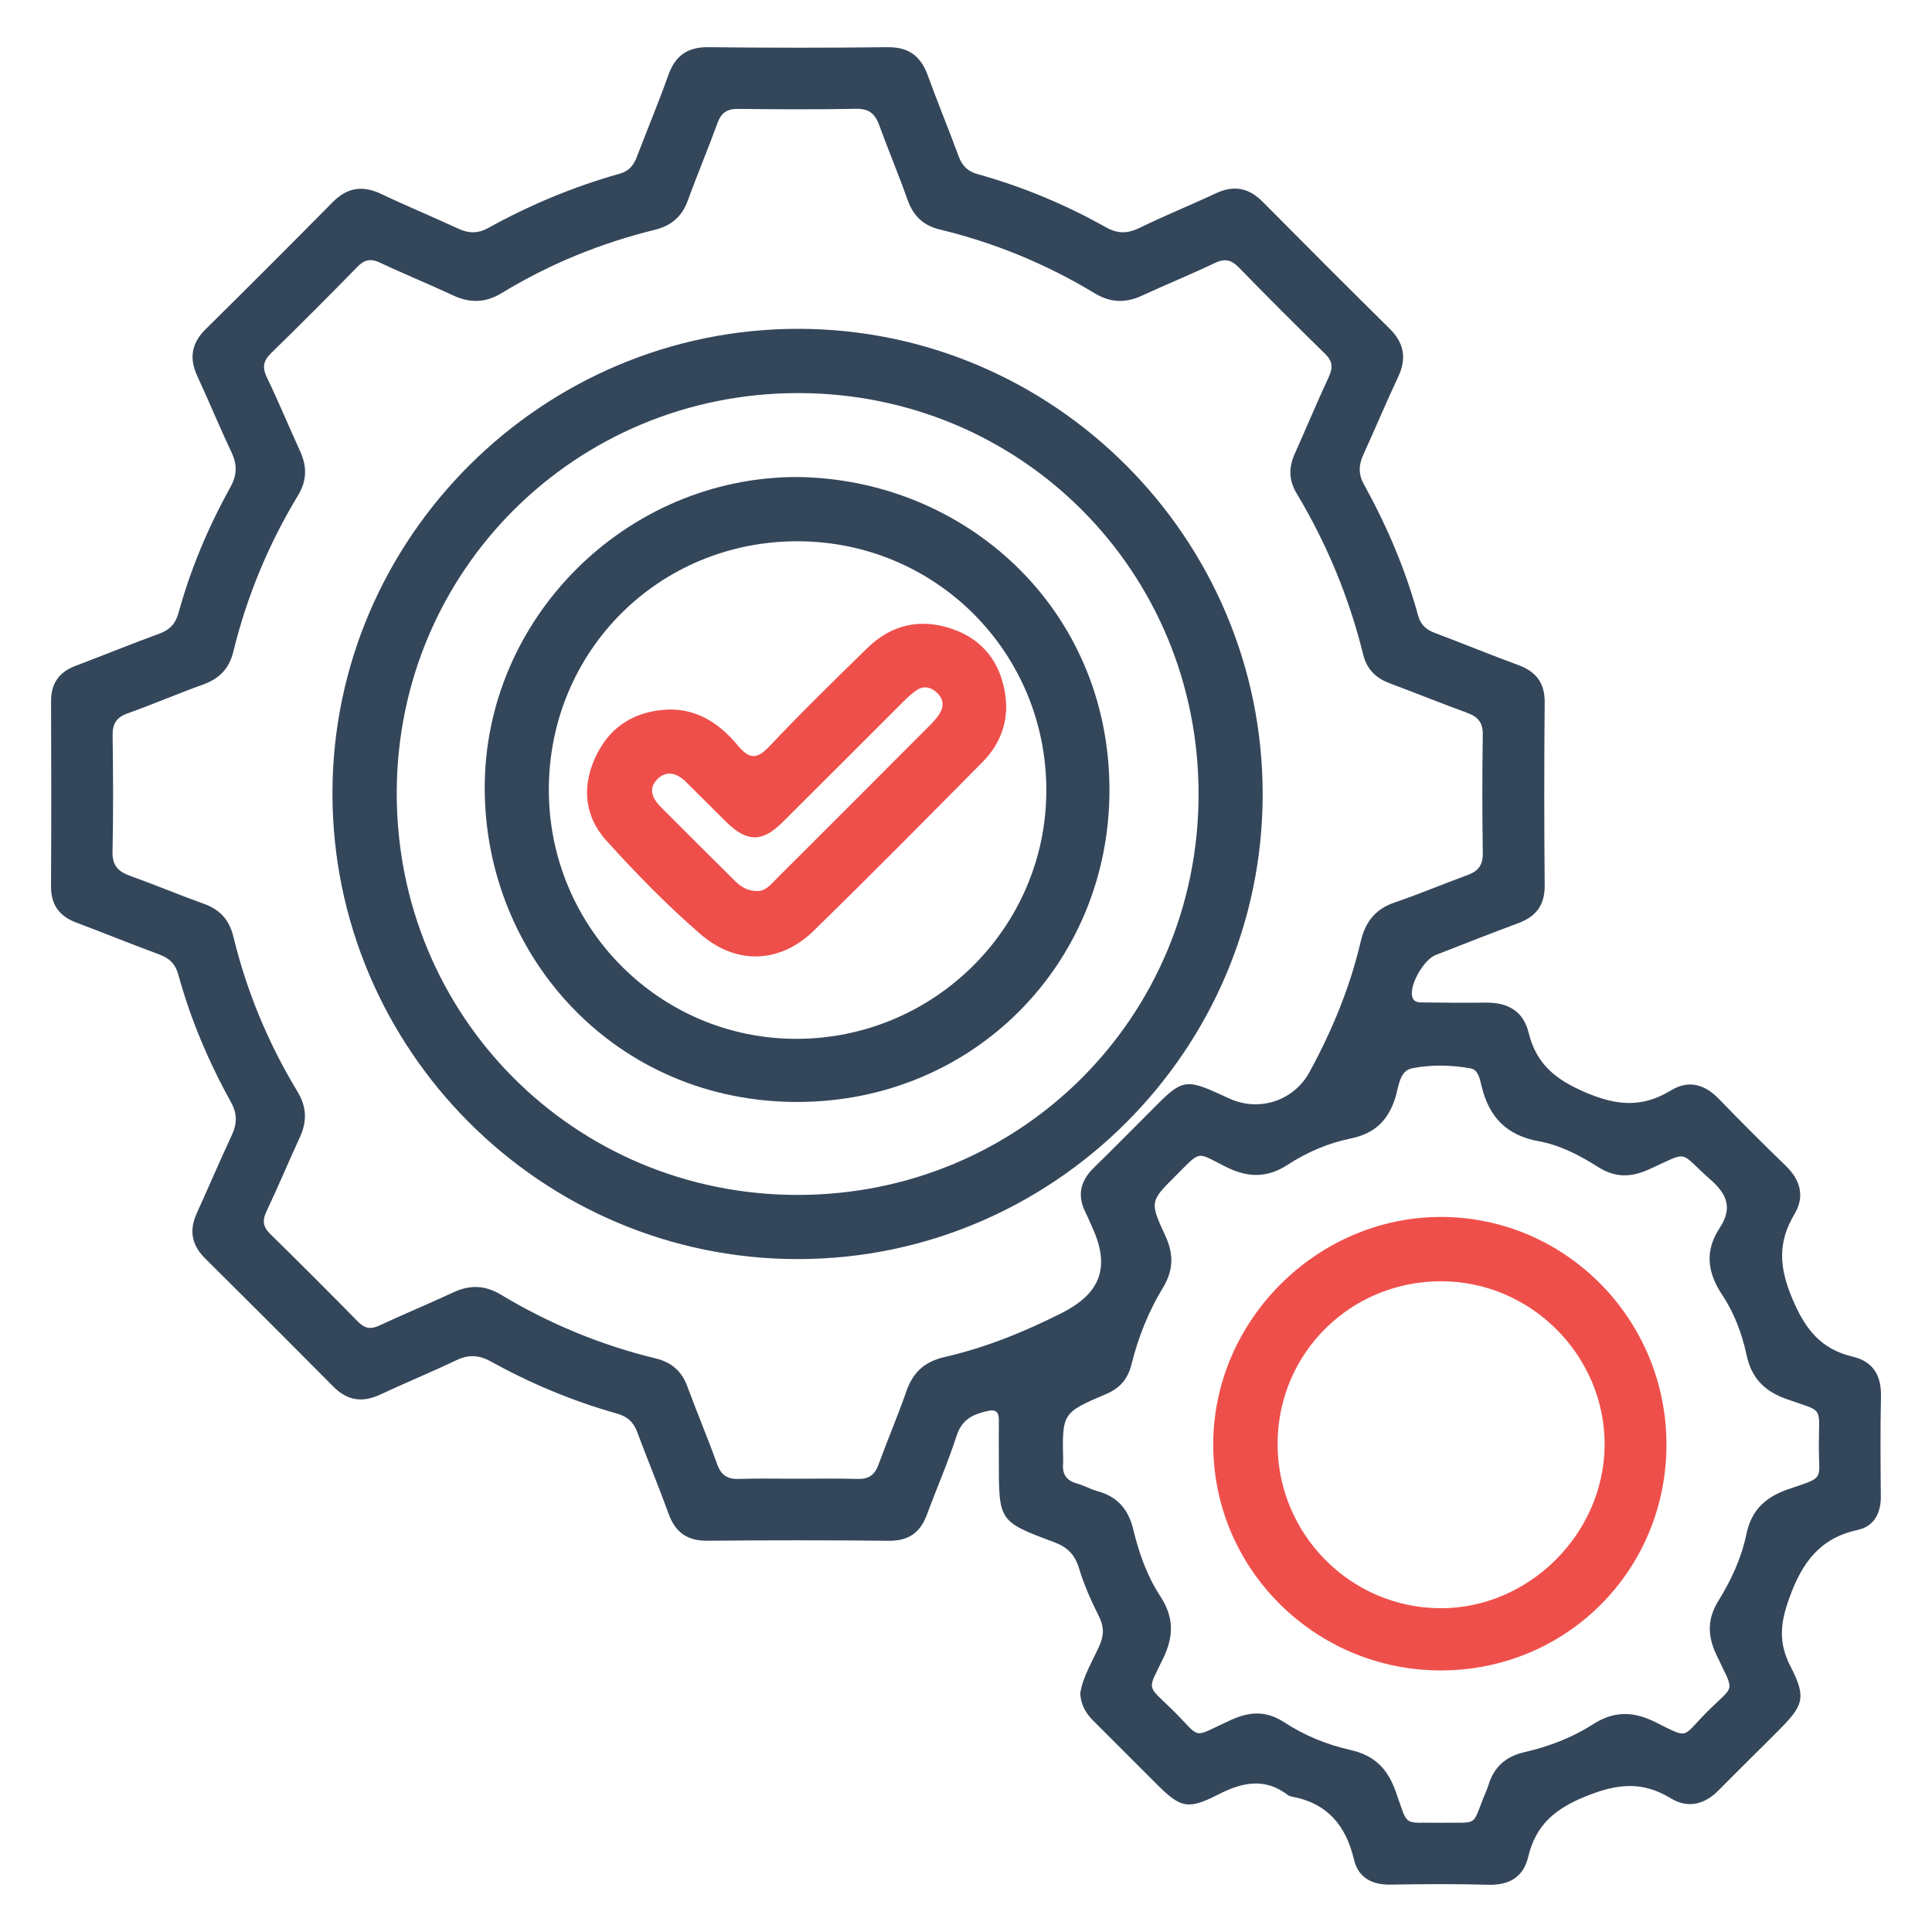
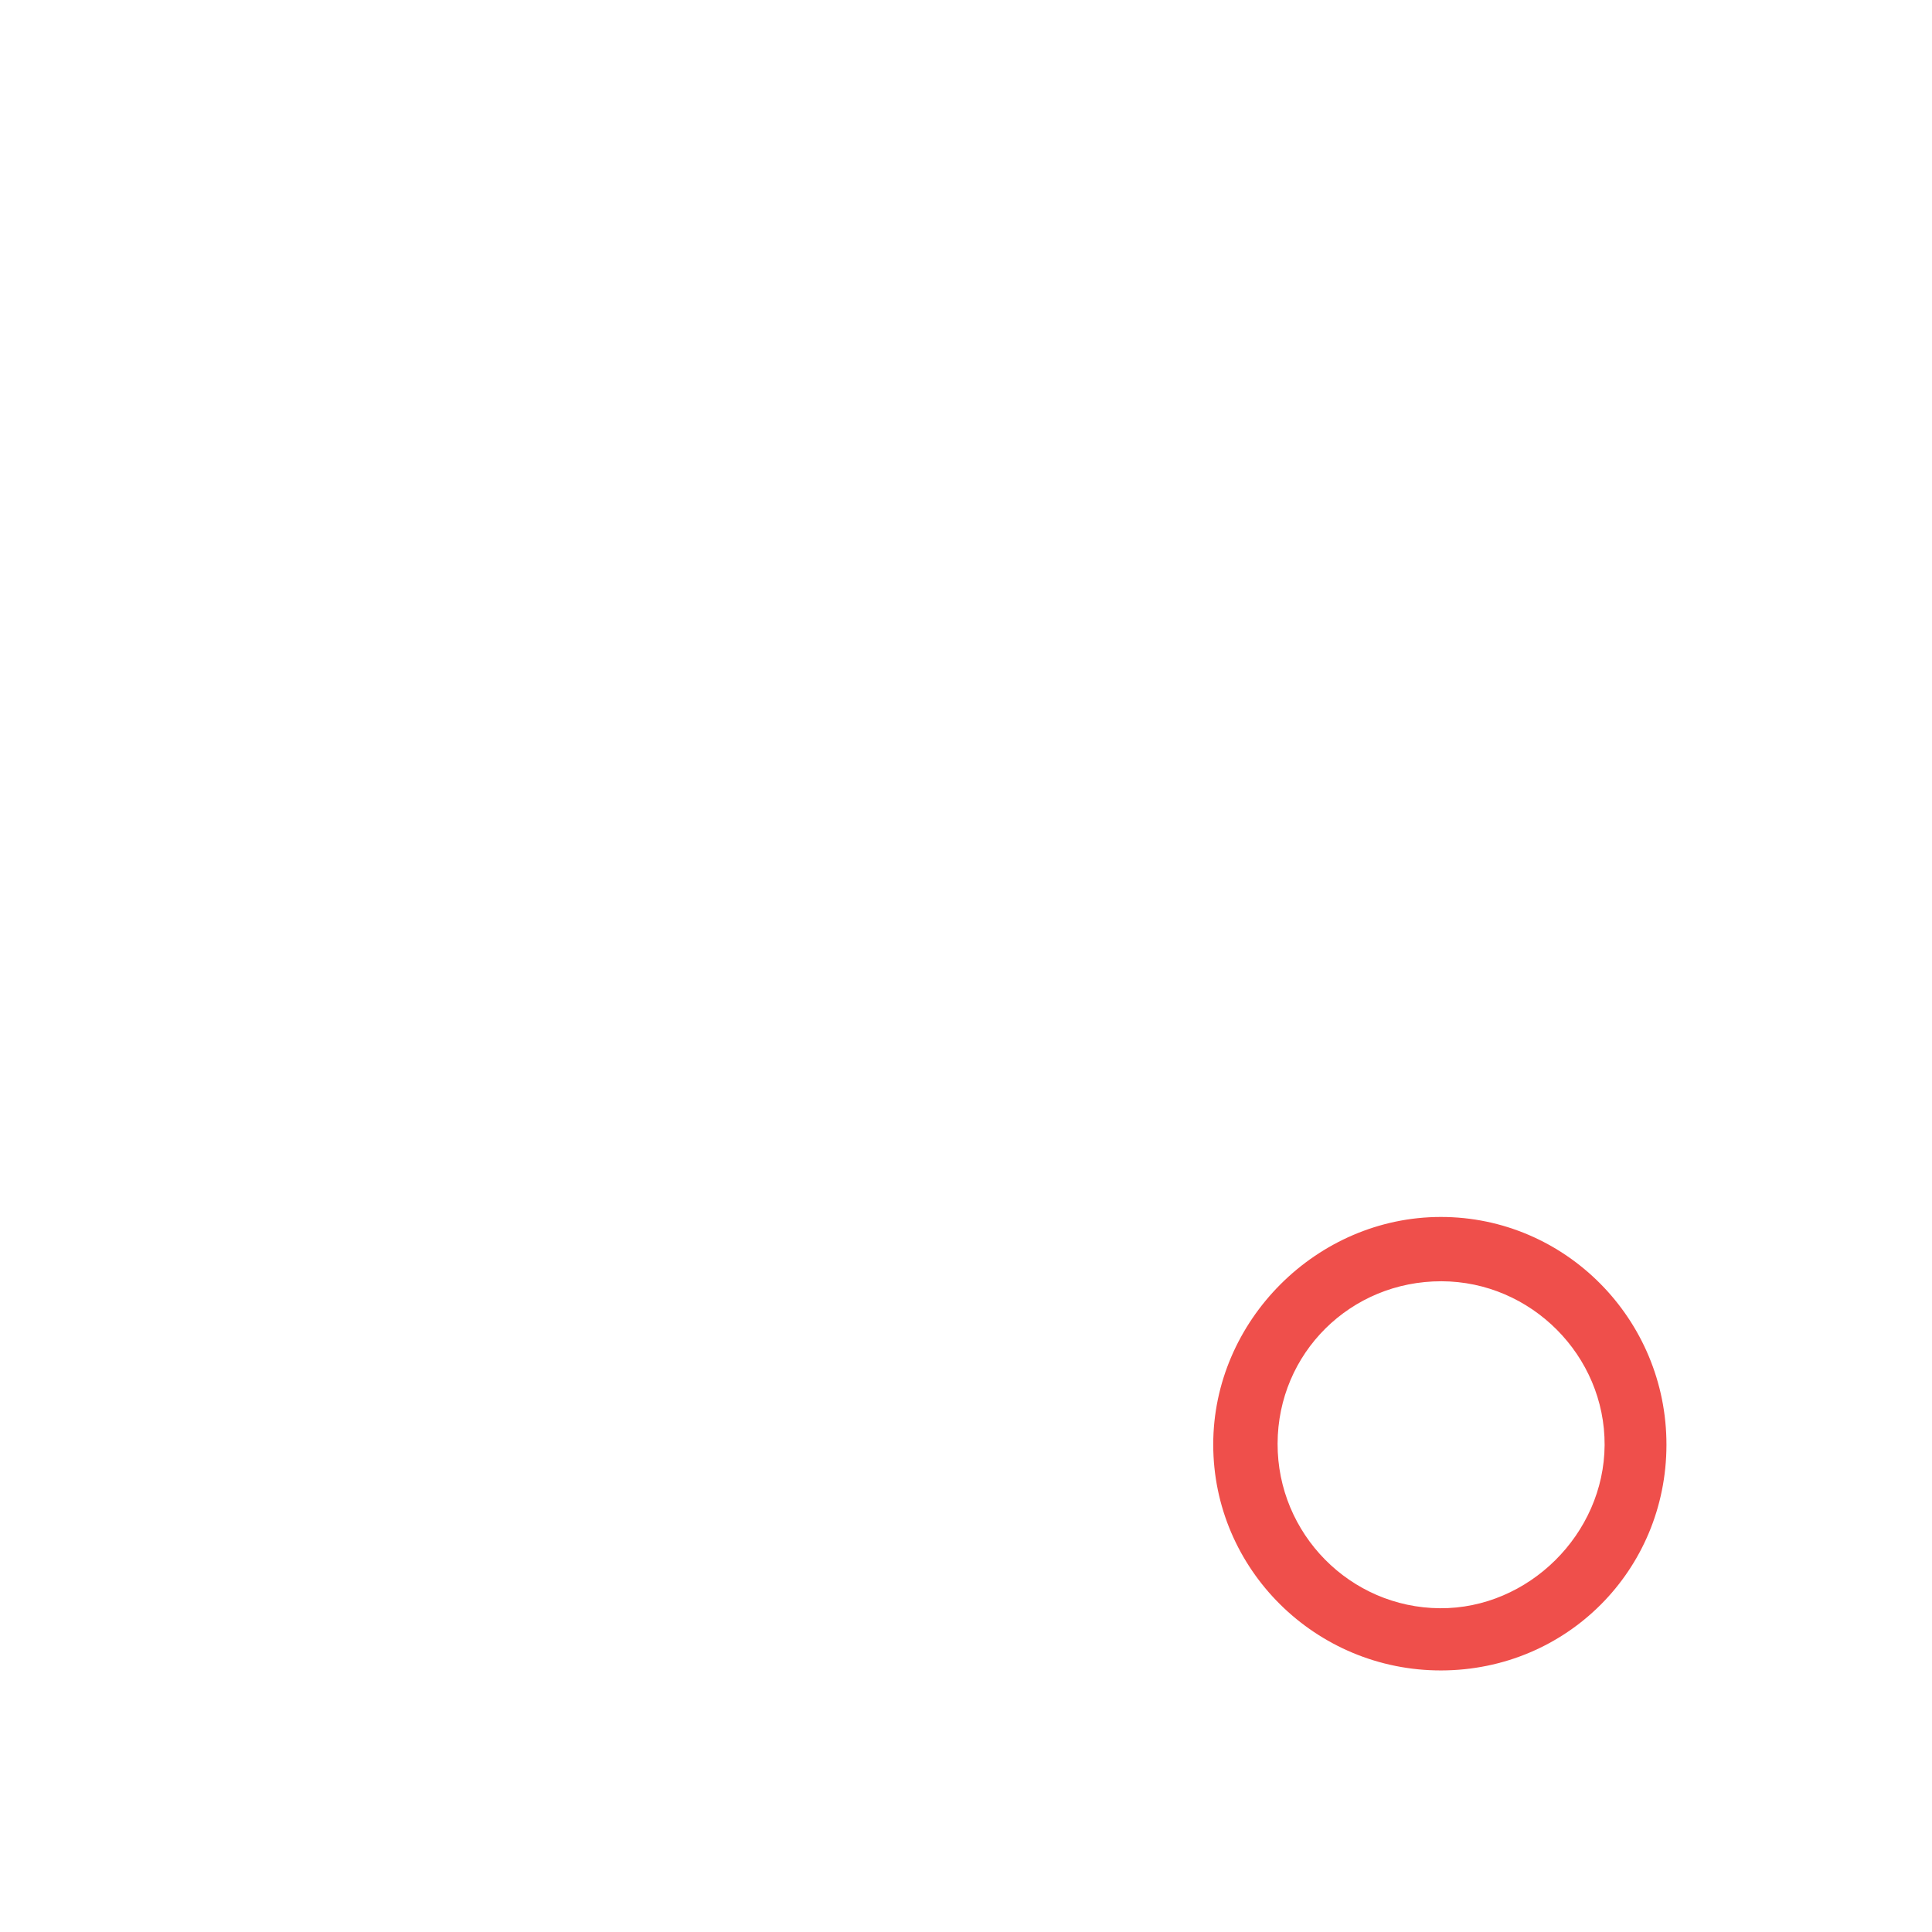
<svg xmlns="http://www.w3.org/2000/svg" width="150" height="150" viewBox="0 0 150 150" fill="none">
-   <path d="M83.868 131.487C84.051 130.216 84.802 129.018 85.361 127.762C85.728 126.935 85.717 126.28 85.311 125.472C84.71 124.281 84.162 123.041 83.776 121.766C83.45 120.697 82.88 120.119 81.831 119.729C77.538 118.132 77.55 118.098 77.55 113.434C77.55 112.381 77.538 111.328 77.55 110.275C77.557 109.662 77.351 109.398 76.684 109.548C75.562 109.796 74.686 110.191 74.276 111.458C73.598 113.549 72.718 115.57 71.948 117.634C71.431 119.017 70.516 119.641 69 119.625C64.309 119.576 59.619 119.579 54.928 119.622C53.358 119.637 52.432 118.978 51.907 117.523C51.141 115.41 50.272 113.334 49.491 111.228C49.2 110.444 48.756 109.992 47.917 109.754C44.498 108.793 41.228 107.43 38.123 105.711C37.193 105.194 36.381 105.152 35.42 105.611C33.478 106.542 31.483 107.354 29.535 108.269C28.148 108.92 26.973 108.759 25.882 107.656C22.577 104.325 19.262 101.009 15.93 97.708C14.877 96.663 14.667 95.53 15.279 94.19C16.195 92.187 17.048 90.158 17.983 88.167C18.404 87.271 18.438 86.49 17.941 85.59C16.198 82.439 14.793 79.138 13.844 75.665C13.614 74.83 13.143 74.39 12.354 74.099C10.198 73.306 8.073 72.437 5.925 71.629C4.6 71.132 3.953 70.247 3.961 68.804C3.988 64.017 3.984 59.231 3.965 54.445C3.961 53.07 4.574 52.19 5.841 51.707C8.031 50.873 10.206 49.992 12.404 49.184C13.204 48.889 13.633 48.407 13.859 47.587C14.801 44.157 16.183 40.898 17.902 37.793C18.423 36.851 18.415 36.035 17.963 35.09C17.041 33.145 16.221 31.15 15.318 29.197C14.671 27.807 14.866 26.647 15.969 25.556C19.273 22.293 22.554 19.012 25.817 15.707C26.946 14.563 28.137 14.367 29.584 15.053C31.572 15.998 33.609 16.837 35.603 17.764C36.411 18.139 37.127 18.131 37.916 17.695C41.152 15.907 44.548 14.486 48.109 13.487C48.852 13.28 49.204 12.82 49.457 12.15C50.253 10.048 51.13 7.973 51.88 5.856C52.416 4.343 53.351 3.646 54.986 3.665C59.626 3.715 64.271 3.719 68.912 3.665C70.55 3.646 71.489 4.358 72.032 5.852C72.798 7.965 73.659 10.044 74.437 12.154C74.709 12.897 75.141 13.307 75.922 13.525C79.391 14.494 82.707 15.872 85.843 17.637C86.797 18.173 87.562 18.143 88.512 17.676C90.446 16.73 92.444 15.926 94.393 15.011C95.791 14.356 96.955 14.574 98.038 15.669C101.305 18.966 104.586 22.255 107.887 25.513C109.031 26.643 109.227 27.838 108.545 29.281C107.607 31.272 106.761 33.305 105.846 35.308C105.482 36.104 105.455 36.82 105.899 37.621C107.691 40.852 109.131 44.241 110.107 47.809C110.31 48.548 110.766 48.904 111.44 49.157C113.588 49.965 115.713 50.838 117.869 51.631C119.251 52.14 119.94 53.005 119.929 54.529C119.886 59.266 119.886 64.006 119.929 68.742C119.944 70.263 119.27 71.155 117.895 71.668C115.744 72.472 113.603 73.306 111.467 74.145C110.559 74.501 109.499 76.343 109.625 77.262C109.709 77.882 110.195 77.829 110.609 77.832C112.186 77.851 113.768 77.863 115.345 77.844C117.026 77.821 118.263 78.472 118.68 80.172C119.274 82.592 120.74 83.805 123.084 84.809C125.534 85.858 127.51 86.015 129.731 84.659C131.113 83.817 132.357 84.184 133.468 85.333C135.164 87.091 136.891 88.814 138.645 90.51C139.797 91.624 140.134 92.907 139.322 94.266C138.017 96.456 138.128 98.386 139.146 100.806C140.153 103.199 141.352 104.742 143.852 105.332C145.422 105.703 146.077 106.795 146.038 108.418C145.981 111.003 146.004 113.587 146.027 116.172C146.038 117.489 145.498 118.507 144.235 118.783C141.302 119.422 139.931 121.287 138.936 124.029C138.223 125.993 138.051 127.509 139.016 129.382C140.257 131.79 140.027 132.399 138.128 134.309C136.577 135.872 134.999 137.407 133.456 138.977C132.342 140.11 131.056 140.44 129.692 139.605C127.502 138.269 125.55 138.487 123.153 139.452C120.733 140.428 119.239 141.676 118.646 144.177C118.274 145.735 117.176 146.382 115.541 146.332C113.006 146.256 110.467 146.283 107.932 146.321C106.493 146.344 105.444 145.754 105.122 144.376C104.494 141.707 103.028 139.98 100.263 139.482C100.171 139.467 100.075 139.425 99.999 139.371C98.192 137.997 96.453 138.364 94.558 139.337C92.199 140.547 91.636 140.348 89.772 138.487C88.144 136.863 86.525 135.236 84.897 133.613C84.342 133.057 83.929 132.433 83.868 131.487ZM61.847 114.809C63.425 114.809 65.006 114.774 66.584 114.824C67.434 114.851 67.905 114.521 68.196 113.736C68.904 111.807 69.712 109.911 70.39 107.97C70.899 106.515 71.825 105.707 73.33 105.362C76.516 104.631 79.529 103.41 82.443 101.936C85.472 100.404 86.199 98.359 84.817 95.323C84.637 94.932 84.48 94.53 84.285 94.147C83.611 92.811 83.875 91.682 84.94 90.648C86.621 89.013 88.259 87.336 89.921 85.678C91.713 83.89 92.165 83.809 94.466 84.843C94.814 85 95.163 85.161 95.511 85.318C97.805 86.333 100.458 85.456 101.668 83.235C103.418 80.03 104.808 76.672 105.643 73.111C106.003 71.568 106.788 70.569 108.312 70.056C110.215 69.412 112.064 68.62 113.952 67.934C114.786 67.632 115.139 67.15 115.123 66.231C115.077 63.167 115.077 60.104 115.123 57.041C115.139 56.114 114.76 55.655 113.932 55.352C111.911 54.614 109.916 53.806 107.898 53.051C106.834 52.653 106.125 51.971 105.846 50.846C104.747 46.4 103.016 42.215 100.661 38.291C100.072 37.31 100.041 36.319 100.504 35.277C101.404 33.267 102.25 31.238 103.177 29.239C103.51 28.523 103.453 28.033 102.878 27.47C100.619 25.261 98.383 23.028 96.181 20.765C95.584 20.153 95.079 20.053 94.298 20.429C92.444 21.317 90.534 22.087 88.665 22.952C87.386 23.545 86.215 23.507 84.989 22.768C81.237 20.501 77.224 18.843 72.959 17.817C71.676 17.511 70.899 16.745 70.459 15.505C69.773 13.567 68.973 11.668 68.268 9.734C67.954 8.869 67.502 8.429 66.496 8.448C63.432 8.505 60.369 8.49 57.306 8.455C56.46 8.444 56 8.746 55.709 9.547C54.974 11.568 54.132 13.556 53.397 15.577C52.945 16.822 52.114 17.526 50.847 17.84C46.635 18.874 42.66 20.497 38.954 22.753C37.675 23.53 36.469 23.541 35.148 22.921C33.283 22.048 31.376 21.279 29.515 20.398C28.788 20.053 28.305 20.149 27.75 20.716C25.541 22.975 23.312 25.211 21.05 27.416C20.437 28.014 20.349 28.523 20.72 29.3C21.632 31.196 22.439 33.145 23.312 35.059C23.849 36.238 23.826 37.33 23.136 38.467C20.843 42.258 19.162 46.312 18.109 50.62C17.795 51.899 17.037 52.684 15.804 53.132C13.824 53.848 11.887 54.675 9.907 55.387C9.05 55.693 8.732 56.183 8.743 57.087C8.785 60.1 8.801 63.118 8.736 66.131C8.713 67.195 9.168 67.666 10.095 67.999C12.032 68.693 13.928 69.493 15.865 70.186C17.117 70.634 17.818 71.469 18.124 72.736C19.158 76.998 20.831 81.007 23.098 84.755C23.814 85.938 23.849 87.064 23.282 88.293C22.401 90.204 21.593 92.149 20.69 94.052C20.345 94.772 20.422 95.258 20.996 95.821C23.286 98.064 25.552 100.335 27.8 102.621C28.317 103.146 28.776 103.23 29.447 102.916C31.353 102.027 33.302 101.223 35.209 100.335C36.488 99.738 37.66 99.78 38.885 100.515C42.641 102.774 46.65 104.436 50.916 105.47C52.129 105.765 52.929 106.454 53.366 107.645C54.109 109.666 54.951 111.65 55.679 113.675C55.989 114.54 56.483 114.858 57.386 114.824C58.876 114.77 60.361 114.812 61.847 114.809ZM111.823 141.519C114.978 141.473 114.185 141.898 115.368 139.115C115.441 138.939 115.514 138.759 115.567 138.579C116 137.173 116.915 136.366 118.378 136.032C120.25 135.604 122.061 134.911 123.673 133.877C125.308 132.828 126.798 132.851 128.513 133.701C131.178 135.022 130.546 134.922 132.457 132.992C134.743 130.683 134.712 131.579 133.253 128.463C132.556 126.981 132.549 125.683 133.426 124.27C134.41 122.681 135.206 120.965 135.585 119.131C135.98 117.213 137.094 116.214 138.901 115.601C141.727 114.644 141.214 114.962 141.214 112.308C141.214 109.05 141.673 109.689 138.66 108.606C136.941 107.985 135.98 106.959 135.601 105.194C135.248 103.555 134.651 101.943 133.724 100.557C132.553 98.803 132.346 97.126 133.502 95.361C134.494 93.849 134.157 92.781 132.813 91.597C130.228 89.323 131.274 89.338 127.981 90.809C126.576 91.437 125.37 91.429 124.064 90.598C122.647 89.698 121.119 88.906 119.477 88.607C116.984 88.159 115.621 86.746 115.039 84.368C114.909 83.836 114.782 83.059 114.193 82.952C112.688 82.68 111.114 82.645 109.629 82.944C108.641 83.143 108.599 84.372 108.342 85.199C107.791 86.976 106.742 88.01 104.881 88.389C103.146 88.745 101.481 89.449 99.999 90.418C98.364 91.486 96.867 91.44 95.167 90.587C92.843 89.422 93.29 89.285 91.315 91.253C89.301 93.255 89.243 93.29 90.472 95.936C91.142 97.383 91.112 98.624 90.285 99.987C89.163 101.832 88.367 103.839 87.846 105.941C87.574 107.047 86.957 107.775 85.889 108.23C82.458 109.689 82.466 109.712 82.543 113.445C82.543 113.491 82.546 113.541 82.543 113.587C82.451 114.422 82.772 114.95 83.615 115.18C84.166 115.333 84.675 115.628 85.227 115.781C86.774 116.202 87.616 117.205 87.987 118.752C88.424 120.571 89.056 122.355 90.078 123.921C91.142 125.545 91.15 127.008 90.312 128.75C89.079 131.307 89.002 130.771 91.001 132.728C93.371 135.048 92.395 134.991 95.531 133.555C97.024 132.87 98.31 132.805 99.712 133.72C101.282 134.746 103.028 135.462 104.85 135.868C106.673 136.277 107.714 137.288 108.346 139.046C109.384 141.937 108.825 141.47 111.823 141.519Z" fill="#34465A" />
-   <path d="M98.034 61.672C98.031 81.529 81.803 97.752 61.943 97.756C42.028 97.76 25.782 81.479 25.812 61.545C25.839 41.727 42.132 25.511 61.996 25.53C81.842 25.549 98.042 41.792 98.034 61.672ZM93.057 61.683C93.072 44.369 79.303 30.546 62.011 30.519C44.72 30.493 30.836 44.285 30.802 61.534C30.767 78.898 44.59 92.771 61.927 92.774C79.23 92.774 93.041 78.983 93.057 61.683Z" fill="#34465A" />
  <path d="M129.383 112.186C129.368 121.923 121.626 129.672 111.897 129.692C102.14 129.711 94.195 121.838 94.195 112.155C94.192 102.537 102.232 94.492 111.858 94.484C121.53 94.477 129.399 102.422 129.383 112.186ZM111.912 99.477C104.851 99.466 99.211 105.056 99.192 112.082C99.173 119.085 104.821 124.814 111.793 124.863C118.666 124.913 124.54 119.101 124.582 112.201C124.62 105.259 118.877 99.489 111.912 99.477Z" fill="#EF4F4B" />
-   <path d="M61.886 37.035C74.923 37.181 86.153 47.251 86.138 61.372C86.119 74.846 75.555 85.548 61.905 85.556C47.841 85.563 37.683 74.333 37.633 61.253C37.587 47.994 48.618 37.039 61.886 37.035ZM42.611 61.318C42.611 71.99 51.195 80.639 61.794 80.655C72.496 80.67 81.222 72.02 81.237 61.387C81.252 50.659 72.66 42.04 61.931 42.024C51.164 42.009 42.611 50.551 42.611 61.318Z" fill="#34465A" />
-   <path d="M51.885 55.09C54.209 55.036 55.909 56.227 57.299 57.896C58.179 58.957 58.773 58.968 59.745 57.934C62.204 55.327 64.773 52.819 67.338 50.315C69.222 48.473 71.496 47.979 73.959 48.841C76.394 49.691 77.742 51.551 78.067 54.075C78.316 56.035 77.653 57.781 76.275 59.175C71.937 63.559 67.599 67.943 63.188 72.255C60.592 74.789 57.188 74.962 54.373 72.519C51.781 70.267 49.358 67.798 47.06 65.244C45.303 63.291 45.165 60.89 46.348 58.539C47.477 56.303 49.388 55.193 51.885 55.09ZM58.681 69.176C59.416 69.249 59.834 68.678 60.304 68.211C64.233 64.29 68.158 60.362 72.079 56.433C72.415 56.096 72.752 55.74 72.99 55.334C73.311 54.783 73.223 54.22 72.737 53.772C72.266 53.34 71.715 53.217 71.163 53.589C70.773 53.856 70.421 54.19 70.084 54.527C66.967 57.636 63.862 60.76 60.737 63.858C59.175 65.405 57.999 65.389 56.422 63.85C55.358 62.816 54.324 61.752 53.267 60.714C52.566 60.025 51.731 59.761 51 60.534C50.292 61.277 50.69 62.039 51.322 62.671C53.217 64.566 55.109 66.462 57.015 68.349C57.452 68.786 57.953 69.157 58.681 69.176Z" fill="#EF4F4B" />
</svg>